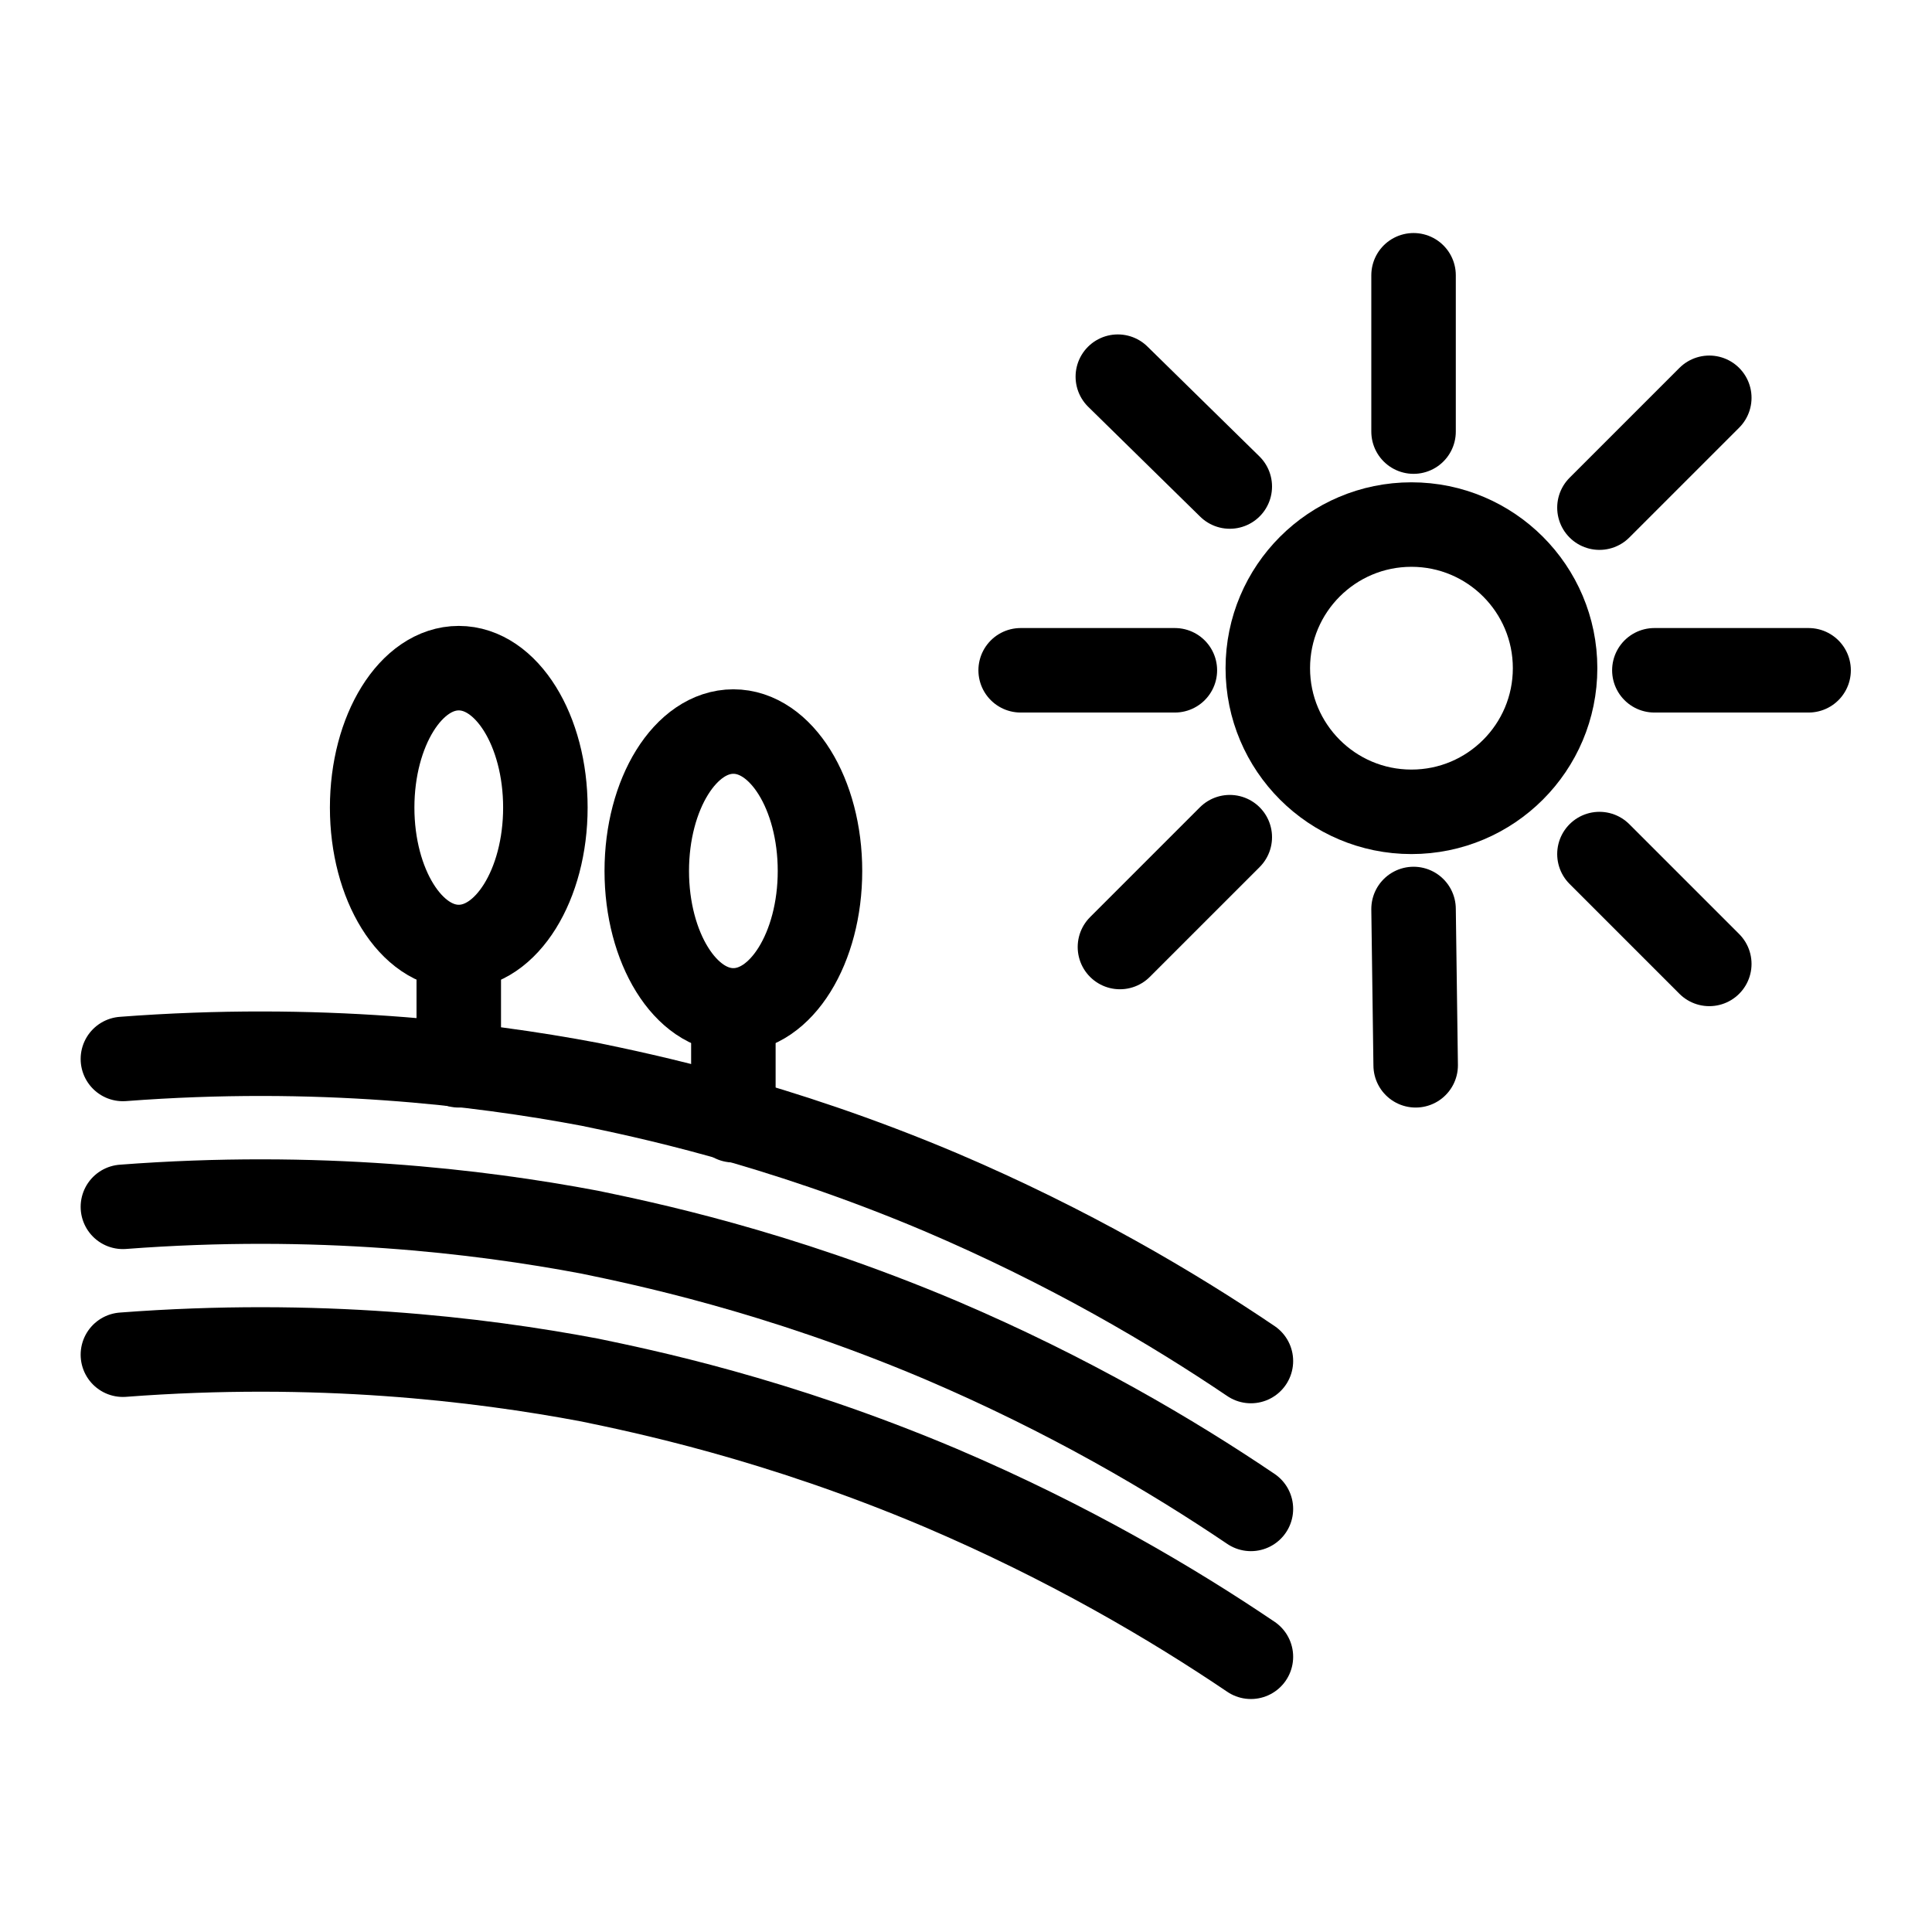
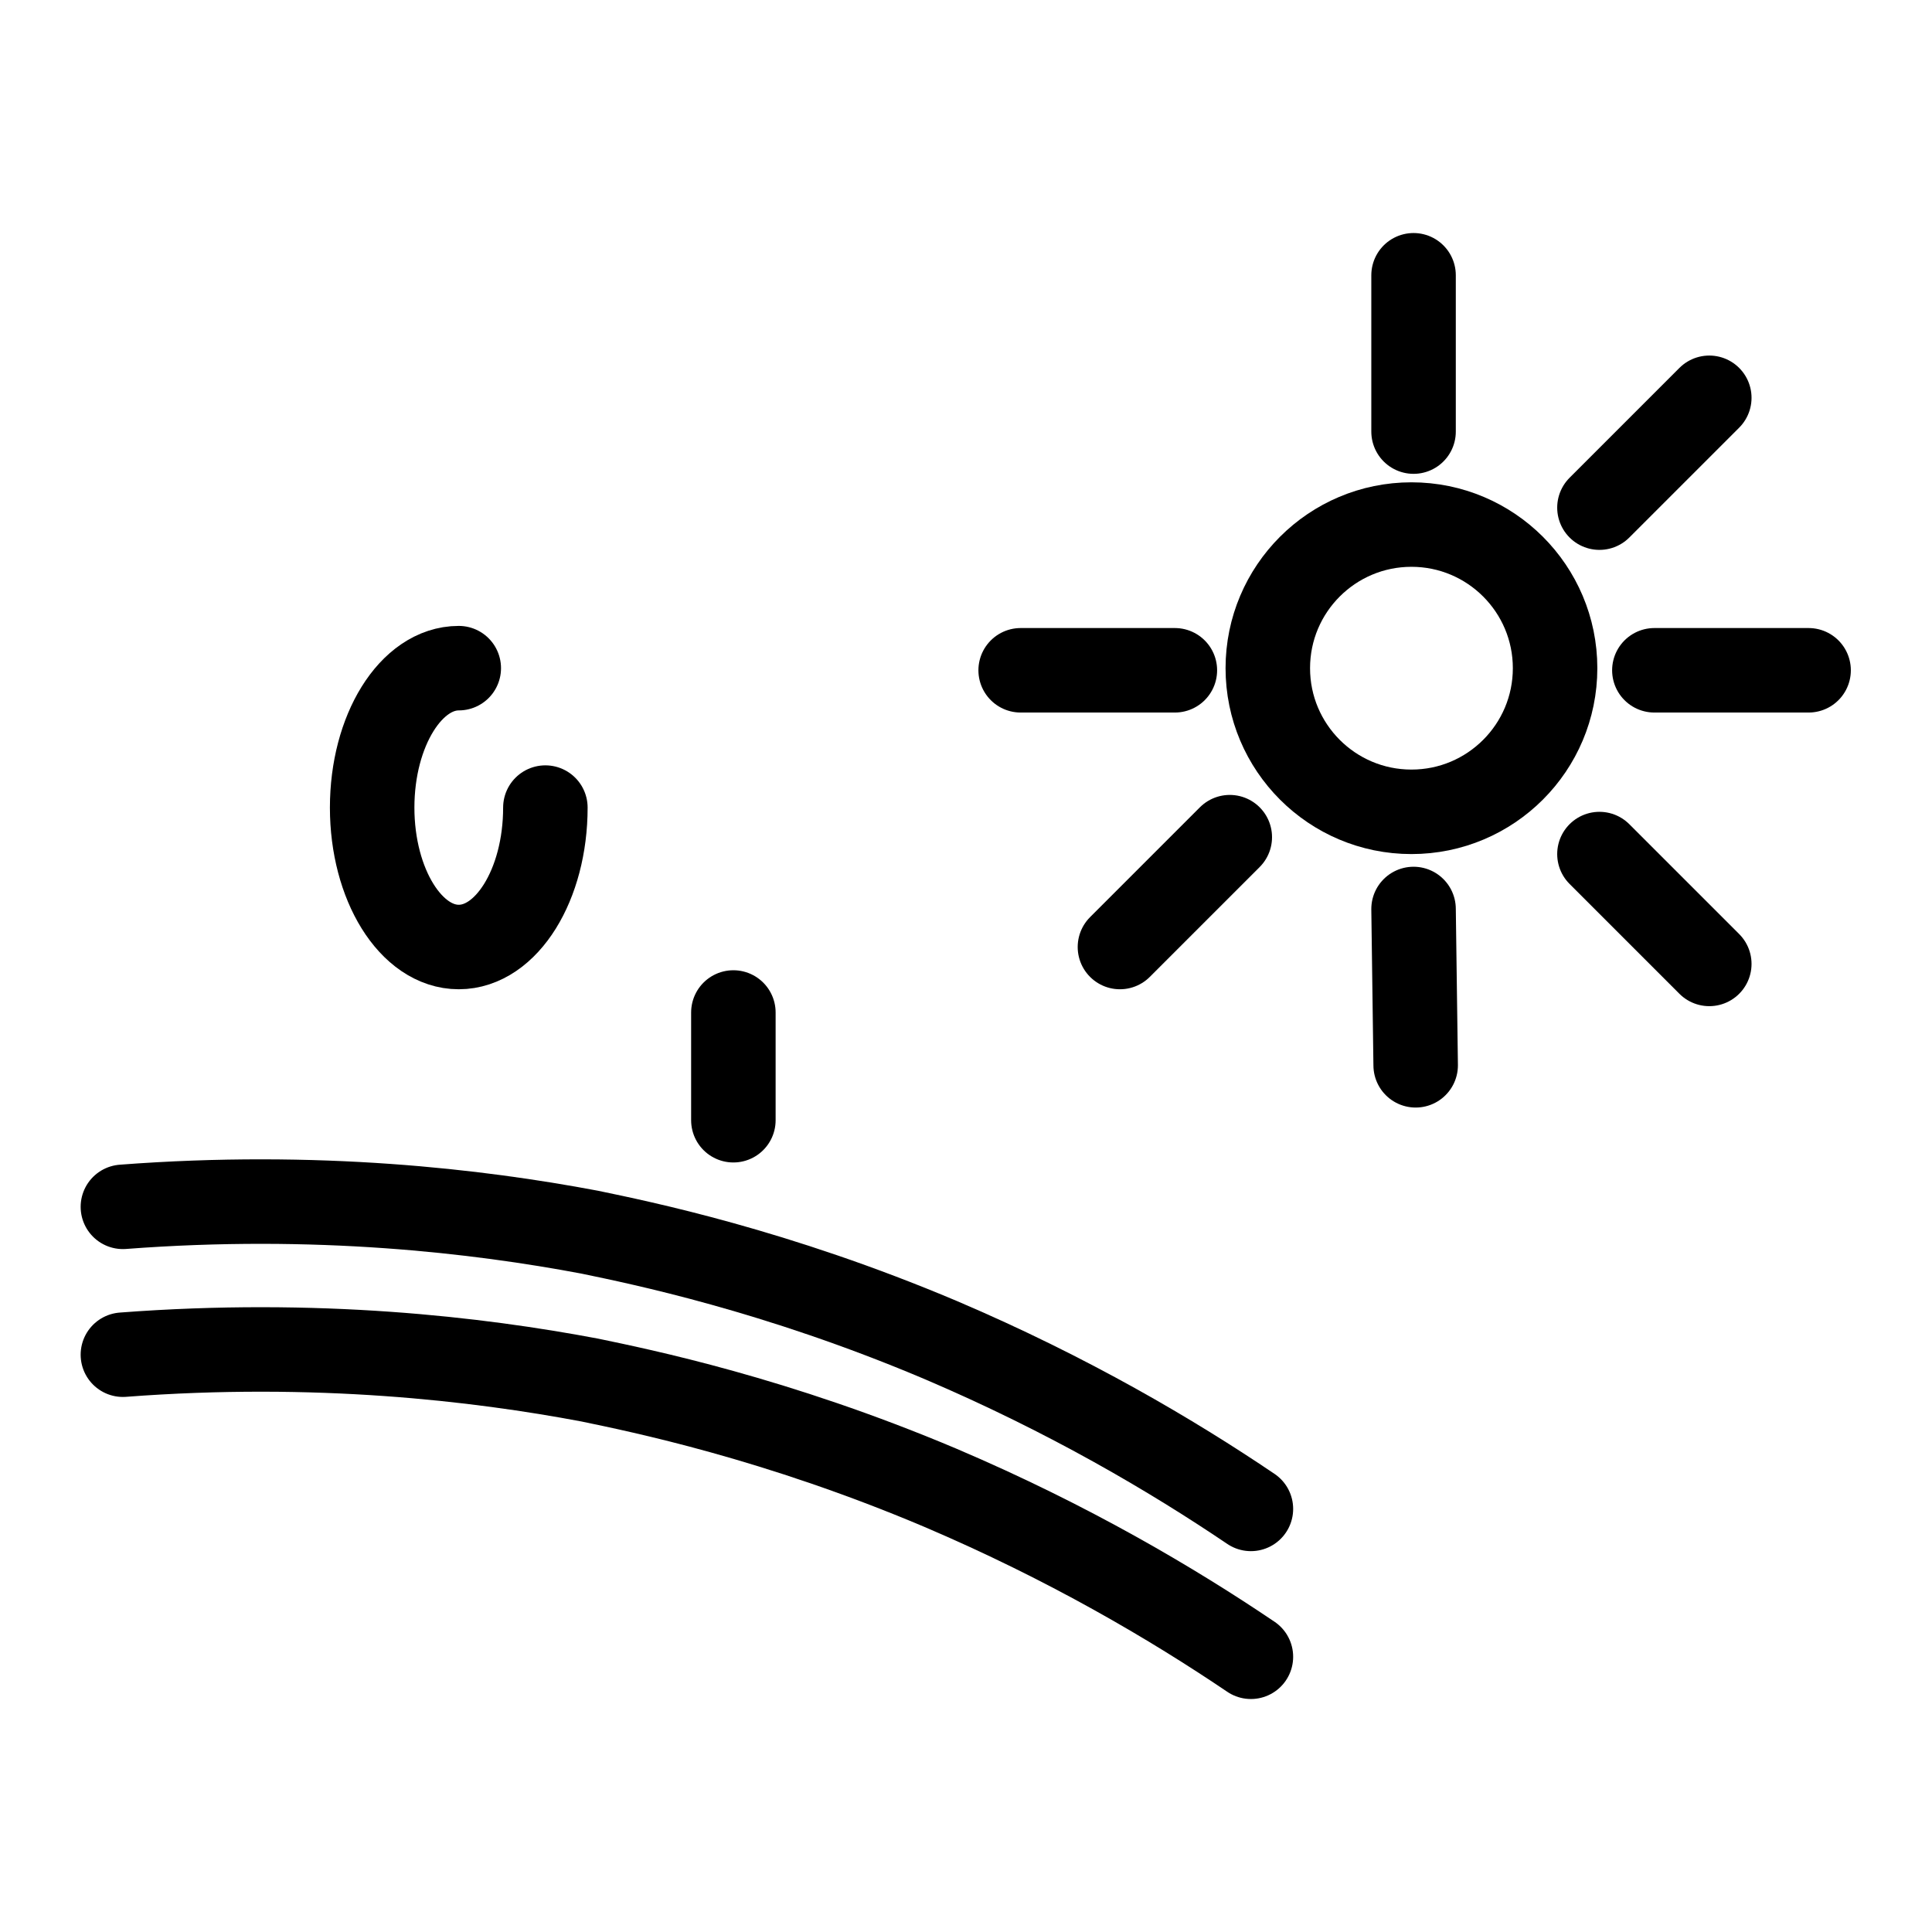
<svg xmlns="http://www.w3.org/2000/svg" width="800px" height="800px" version="1.1" viewBox="144 144 512 512">
  <g fill="none" stroke="#000000" stroke-linecap="round" stroke-linejoin="round" stroke-miterlimit="10" stroke-width="4">
    <path transform="matrix(5.598 0 0 5.598 1603.5 -1822.4)" d="m-254.9 415.4c9.2-0.7 16.8 0.2 22.1 1.2 2.4 0.5 8.8 1.8 16.6 5.1 6.1 2.6 11 5.5 14.7 8" />
    <path transform="matrix(5.598 0 0 5.598 1603.5 -1822.4)" d="m-254.9 408.4c9.2-0.7 16.8 0.2 22.1 1.2 2.4 0.5 8.8 1.8 16.6 5.1 6.1 2.6 11 5.5 14.7 8" />
-     <path transform="matrix(5.598 0 0 5.598 1603.5 -1822.4)" d="m-254.9 401.4c9.2-0.7 16.8 0.2 22.1 1.2 2.4 0.5 8.8 1.8 16.6 5.1 6.1 2.6 11 5.5 14.7 8" />
-     <path transform="matrix(5.598 0 0 5.598 1603.5 -1822.4)" d="m-234.9 389.5c0 3.645-1.836 6.6-4.1 6.6s-4.1-2.955-4.1-6.6c0-3.645 1.835-6.601 4.1-6.601s4.1 2.955 4.1 6.601" />
-     <path transform="matrix(5.598 0 0 5.598 1603.5 -1822.4)" d="m-221.9 392.5c0 3.645-1.836 6.6-4.1 6.6s-4.1-2.955-4.1-6.6c0-3.645 1.836-6.6 4.1-6.6s4.1 2.954 4.1 6.6" />
-     <path transform="matrix(5.598 0 0 5.598 1603.5 -1822.4)" d="m-239 401.7v-5.5" />
+     <path transform="matrix(5.598 0 0 5.598 1603.5 -1822.4)" d="m-234.9 389.5c0 3.645-1.836 6.6-4.1 6.6s-4.1-2.955-4.1-6.6c0-3.645 1.835-6.601 4.1-6.601" />
    <path transform="matrix(5.598 0 0 5.598 1603.5 -1822.4)" d="m-226 404.3v-5.1" />
    <path transform="matrix(5.598 0 0 5.598 1603.5 -1822.4)" d="m-187.1 382.9c0 3.756-3.045 6.8-6.8 6.8-3.756 0-6.8-3.045-6.8-6.8 0-3.755 3.045-6.799 6.8-6.799 3.756 0 6.8 3.045 6.8 6.799" />
-     <path transform="matrix(5.598 0 0 5.598 1603.5 -1822.4)" d="m-207.8 369.1 5.3 5.2" />
    <path transform="matrix(5.598 0 0 5.598 1603.5 -1822.4)" d="m-185 391.7 5.2 5.2" />
    <path transform="matrix(5.598 0 0 5.598 1603.5 -1822.4)" d="m-193.8 364.3v7.4" />
    <path transform="matrix(5.598 0 0 5.598 1603.5 -1822.4)" d="m-193.8 394.3 0.1 7.4" />
    <path transform="matrix(5.598 0 0 5.598 1603.5 -1822.4)" d="m-212.4 383h7.3" />
    <path transform="matrix(5.598 0 0 5.598 1603.5 -1822.4)" d="m-182.4 383h7.301" />
    <path transform="matrix(5.598 0 0 5.598 1603.5 -1822.4)" d="m-207.7 396.1 5.2-5.2" />
    <path transform="matrix(5.598 0 0 5.598 1603.5 -1822.4)" d="m-185 375.3 5.2-5.2" />
  </g>
</svg>